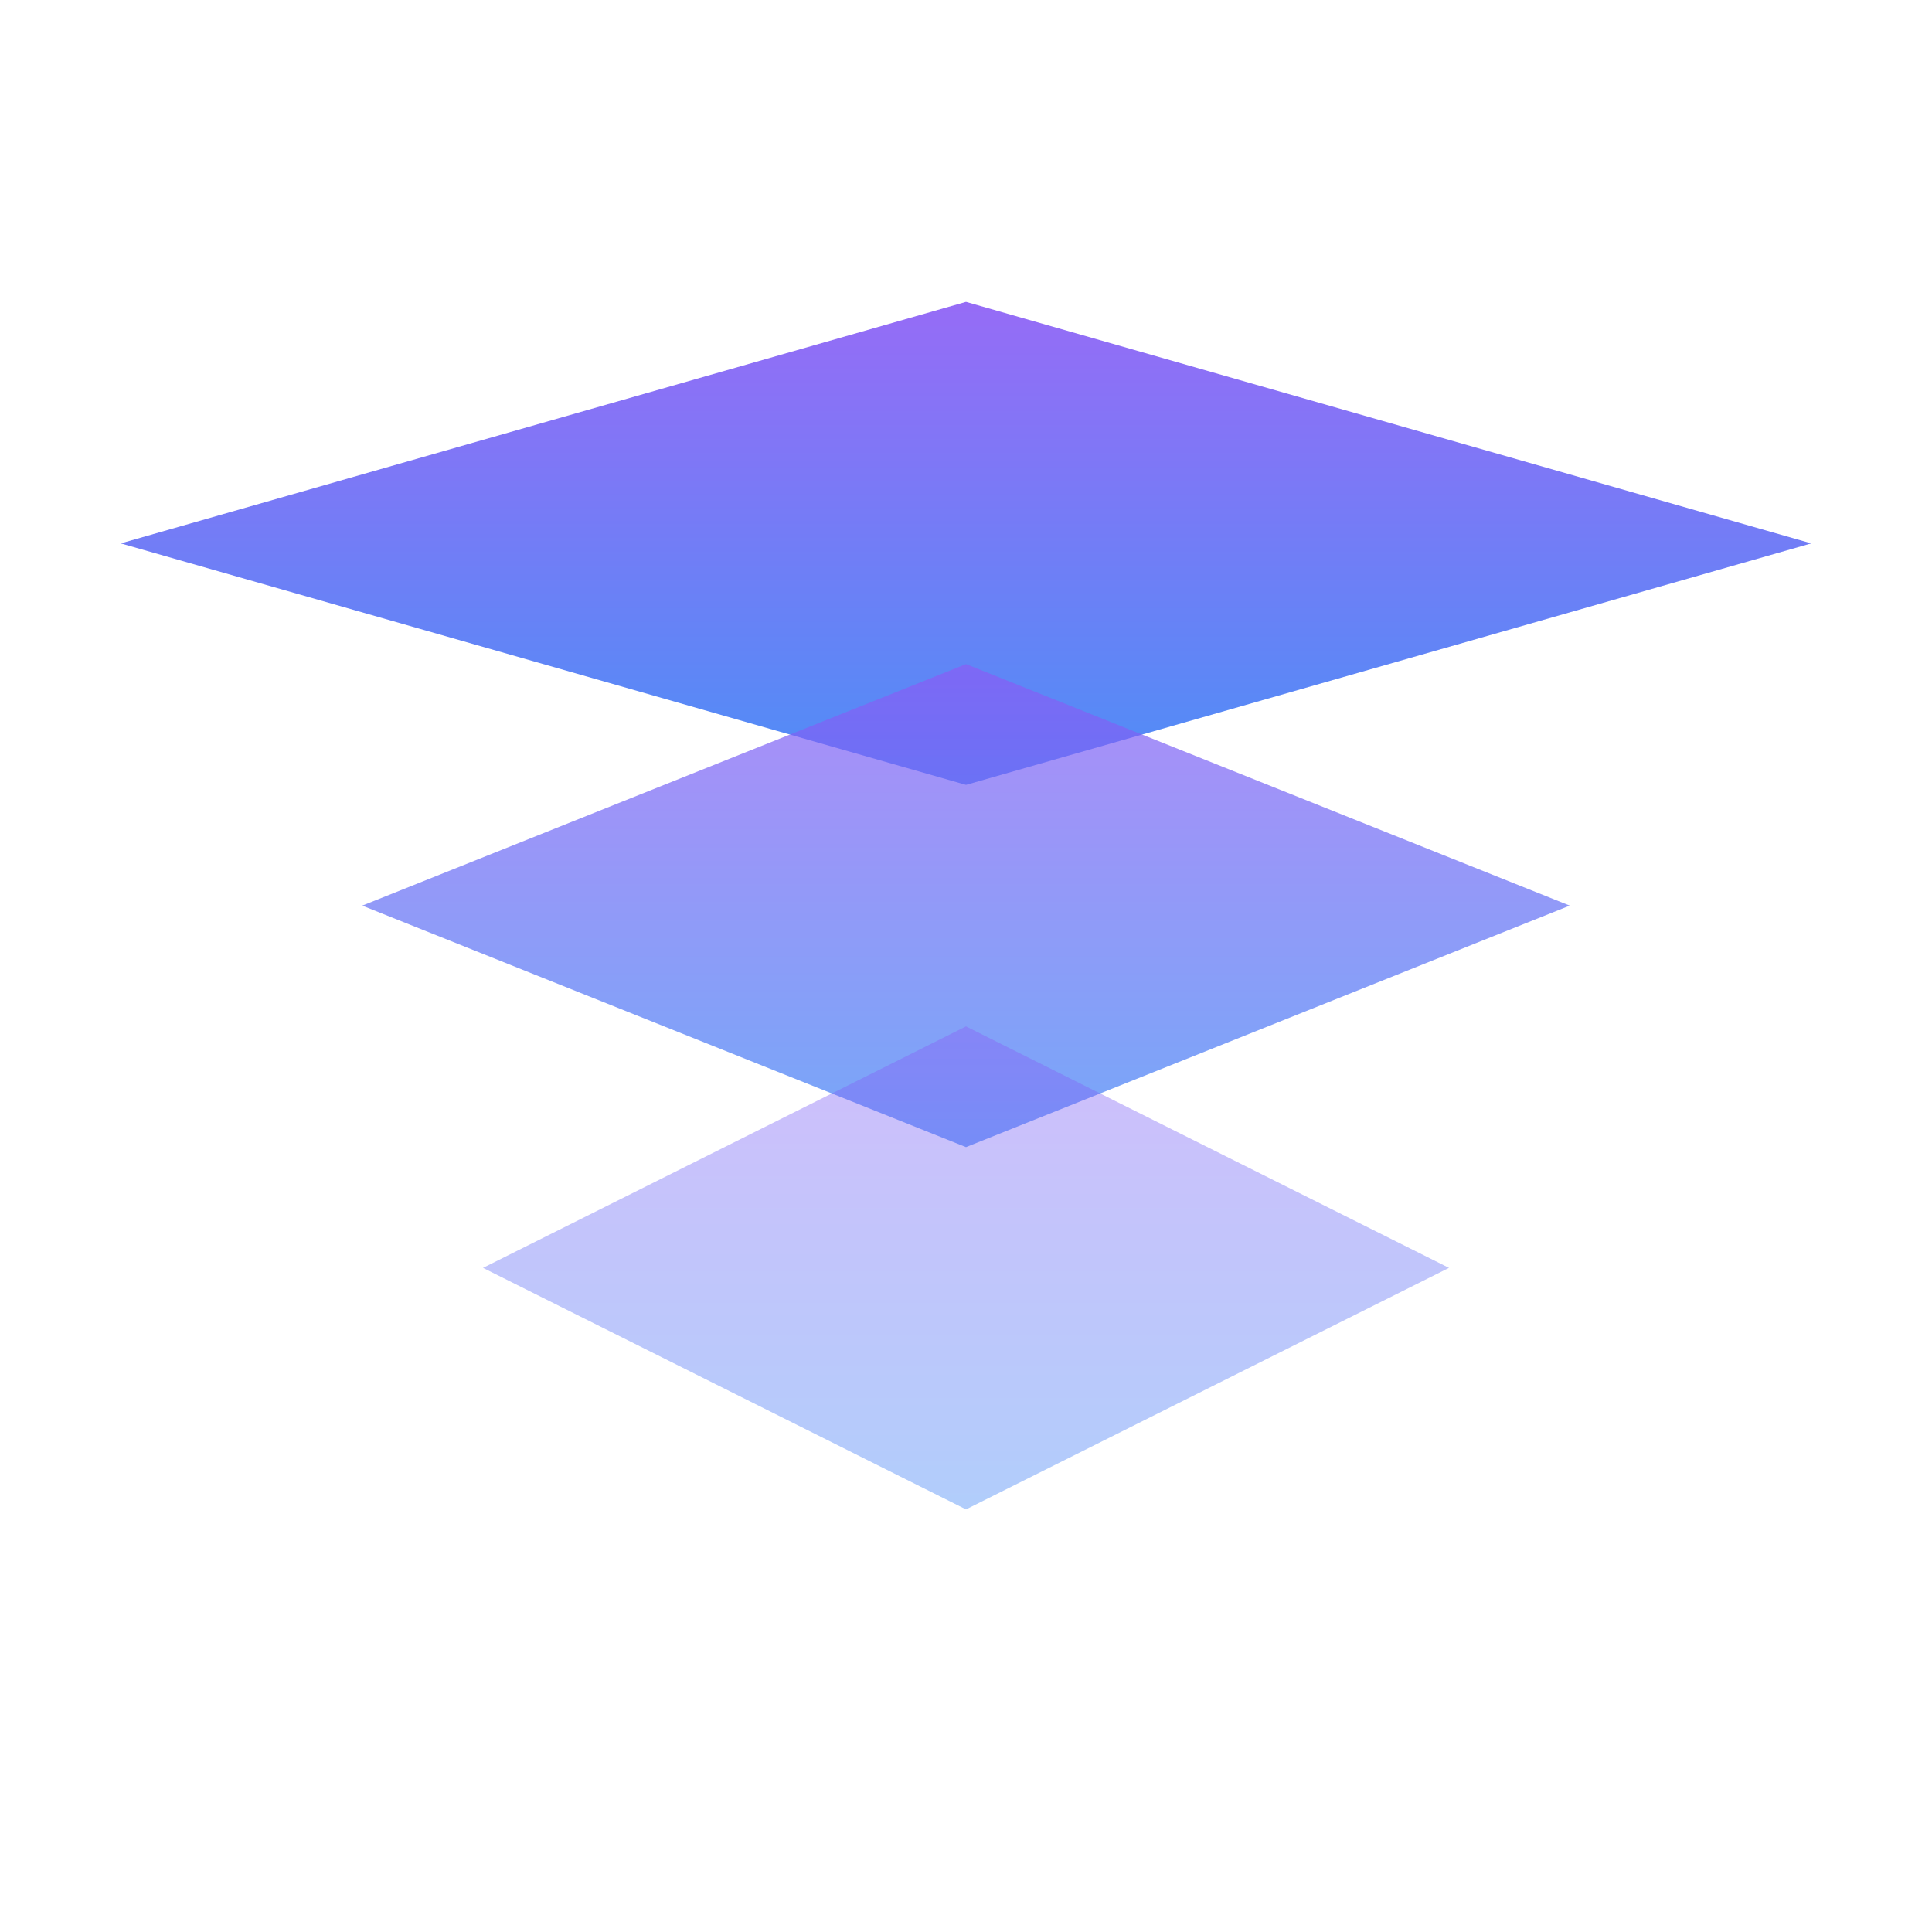
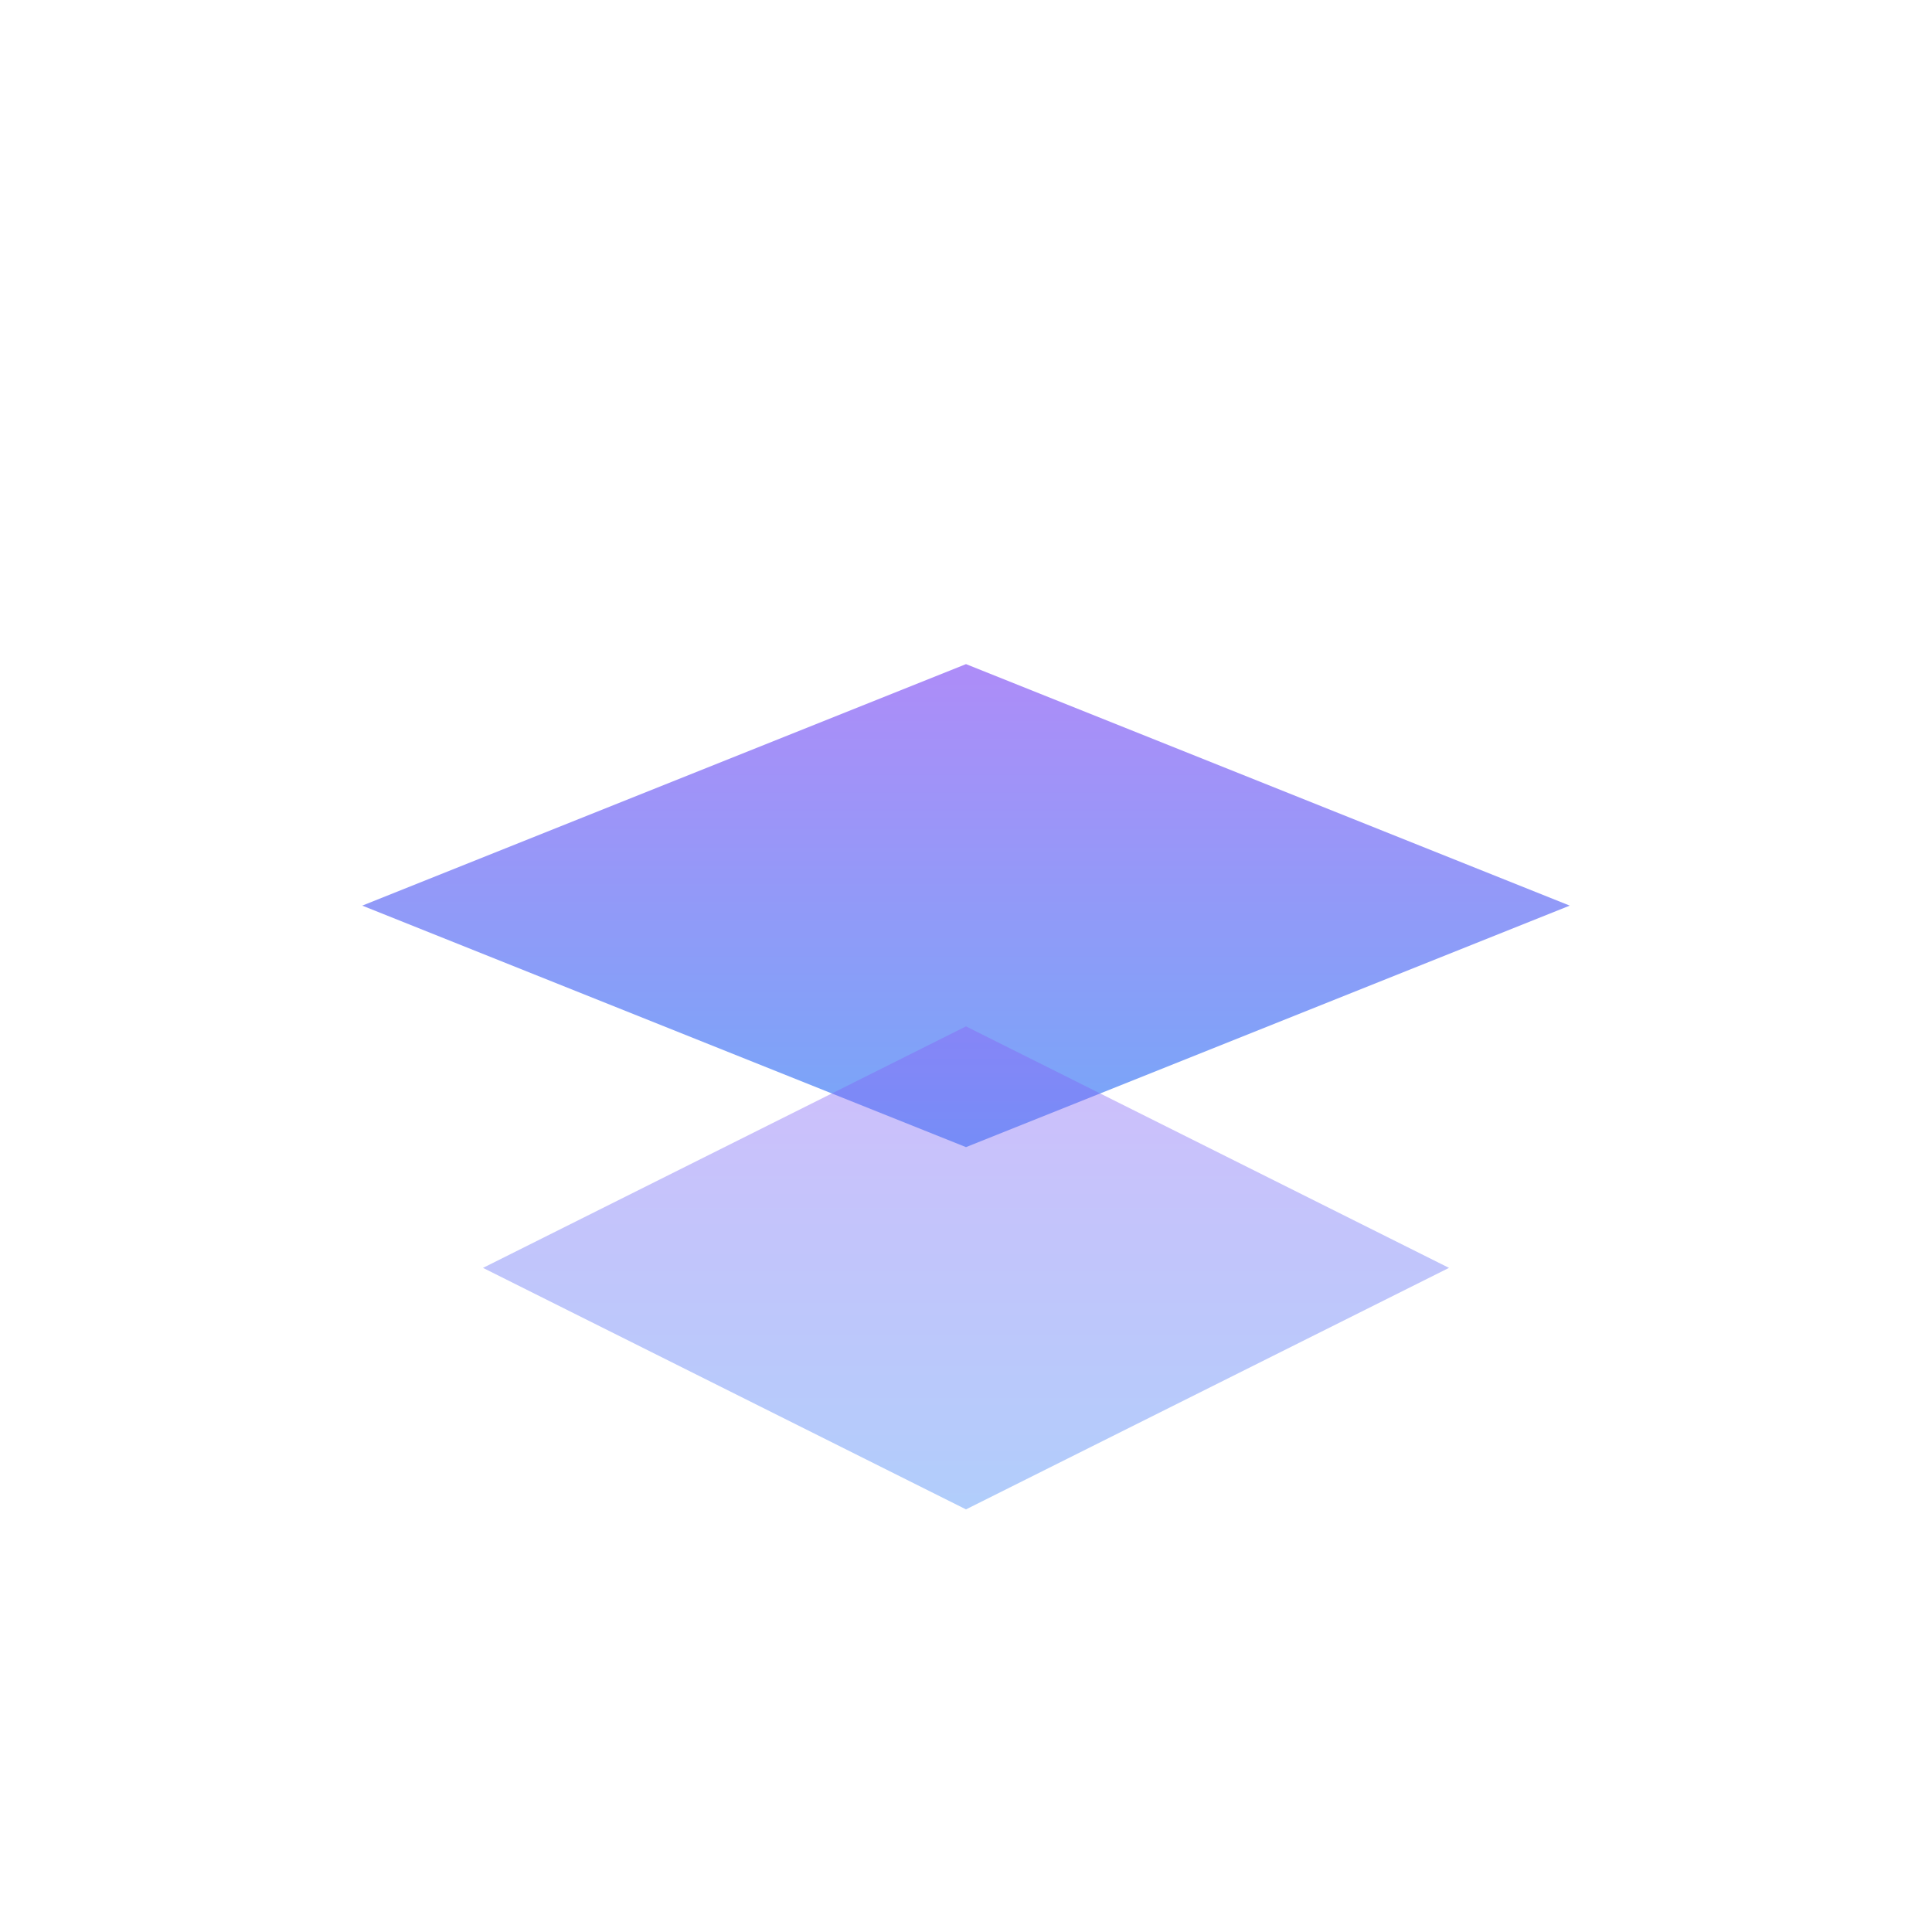
<svg xmlns="http://www.w3.org/2000/svg" width="64" height="64" viewBox="0 0 64 64" fill="none">
  <defs>
    <linearGradient id="logo-gradient" x1="0%" y1="0%" x2="0%" y2="100%">
      <stop offset="0%" stop-color="#8B5CF6" />
      <stop offset="100%" stop-color="#3B82F6" />
    </linearGradient>
  </defs>
-   <polygon points="32,10 60,18 32,26 4,18" fill="url(#logo-gradient)" opacity="0.9" />
  <polygon points="32,22 52,30 32,38 12,30" fill="url(#logo-gradient)" opacity="0.7" />
  <polygon points="32,34 48,42 32,50 16,42" fill="url(#logo-gradient)" opacity="0.4" />
</svg>